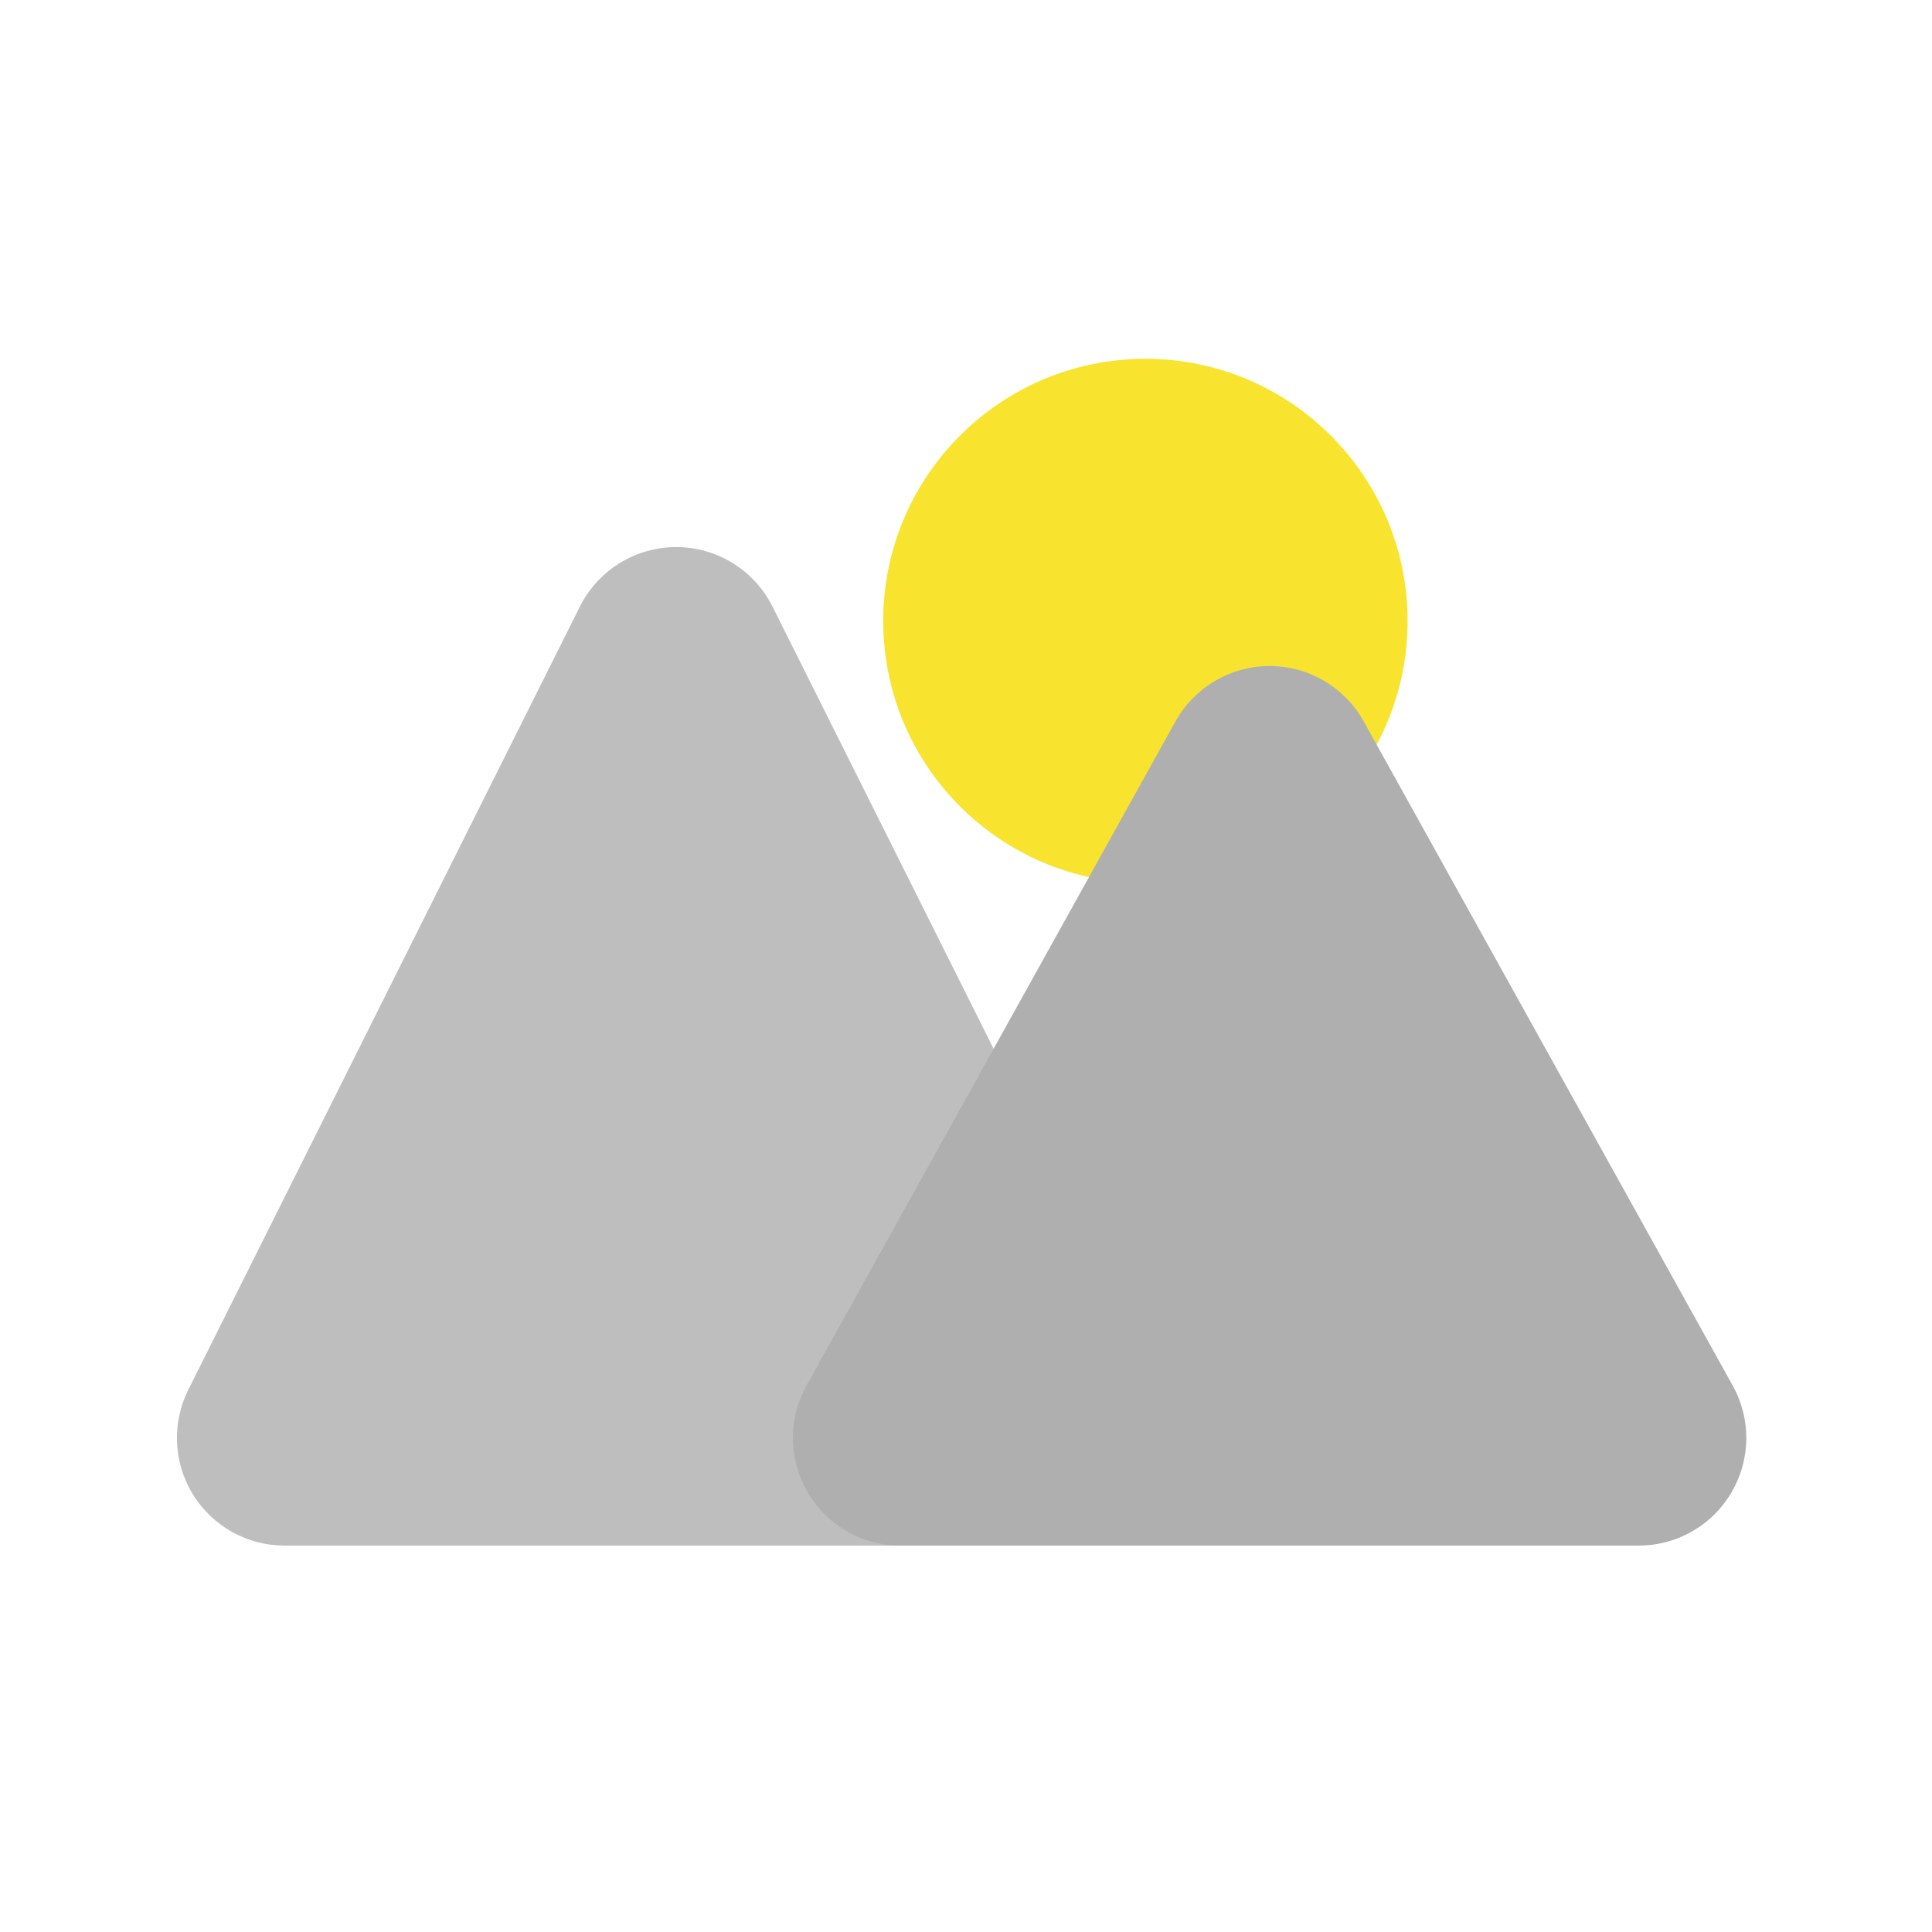
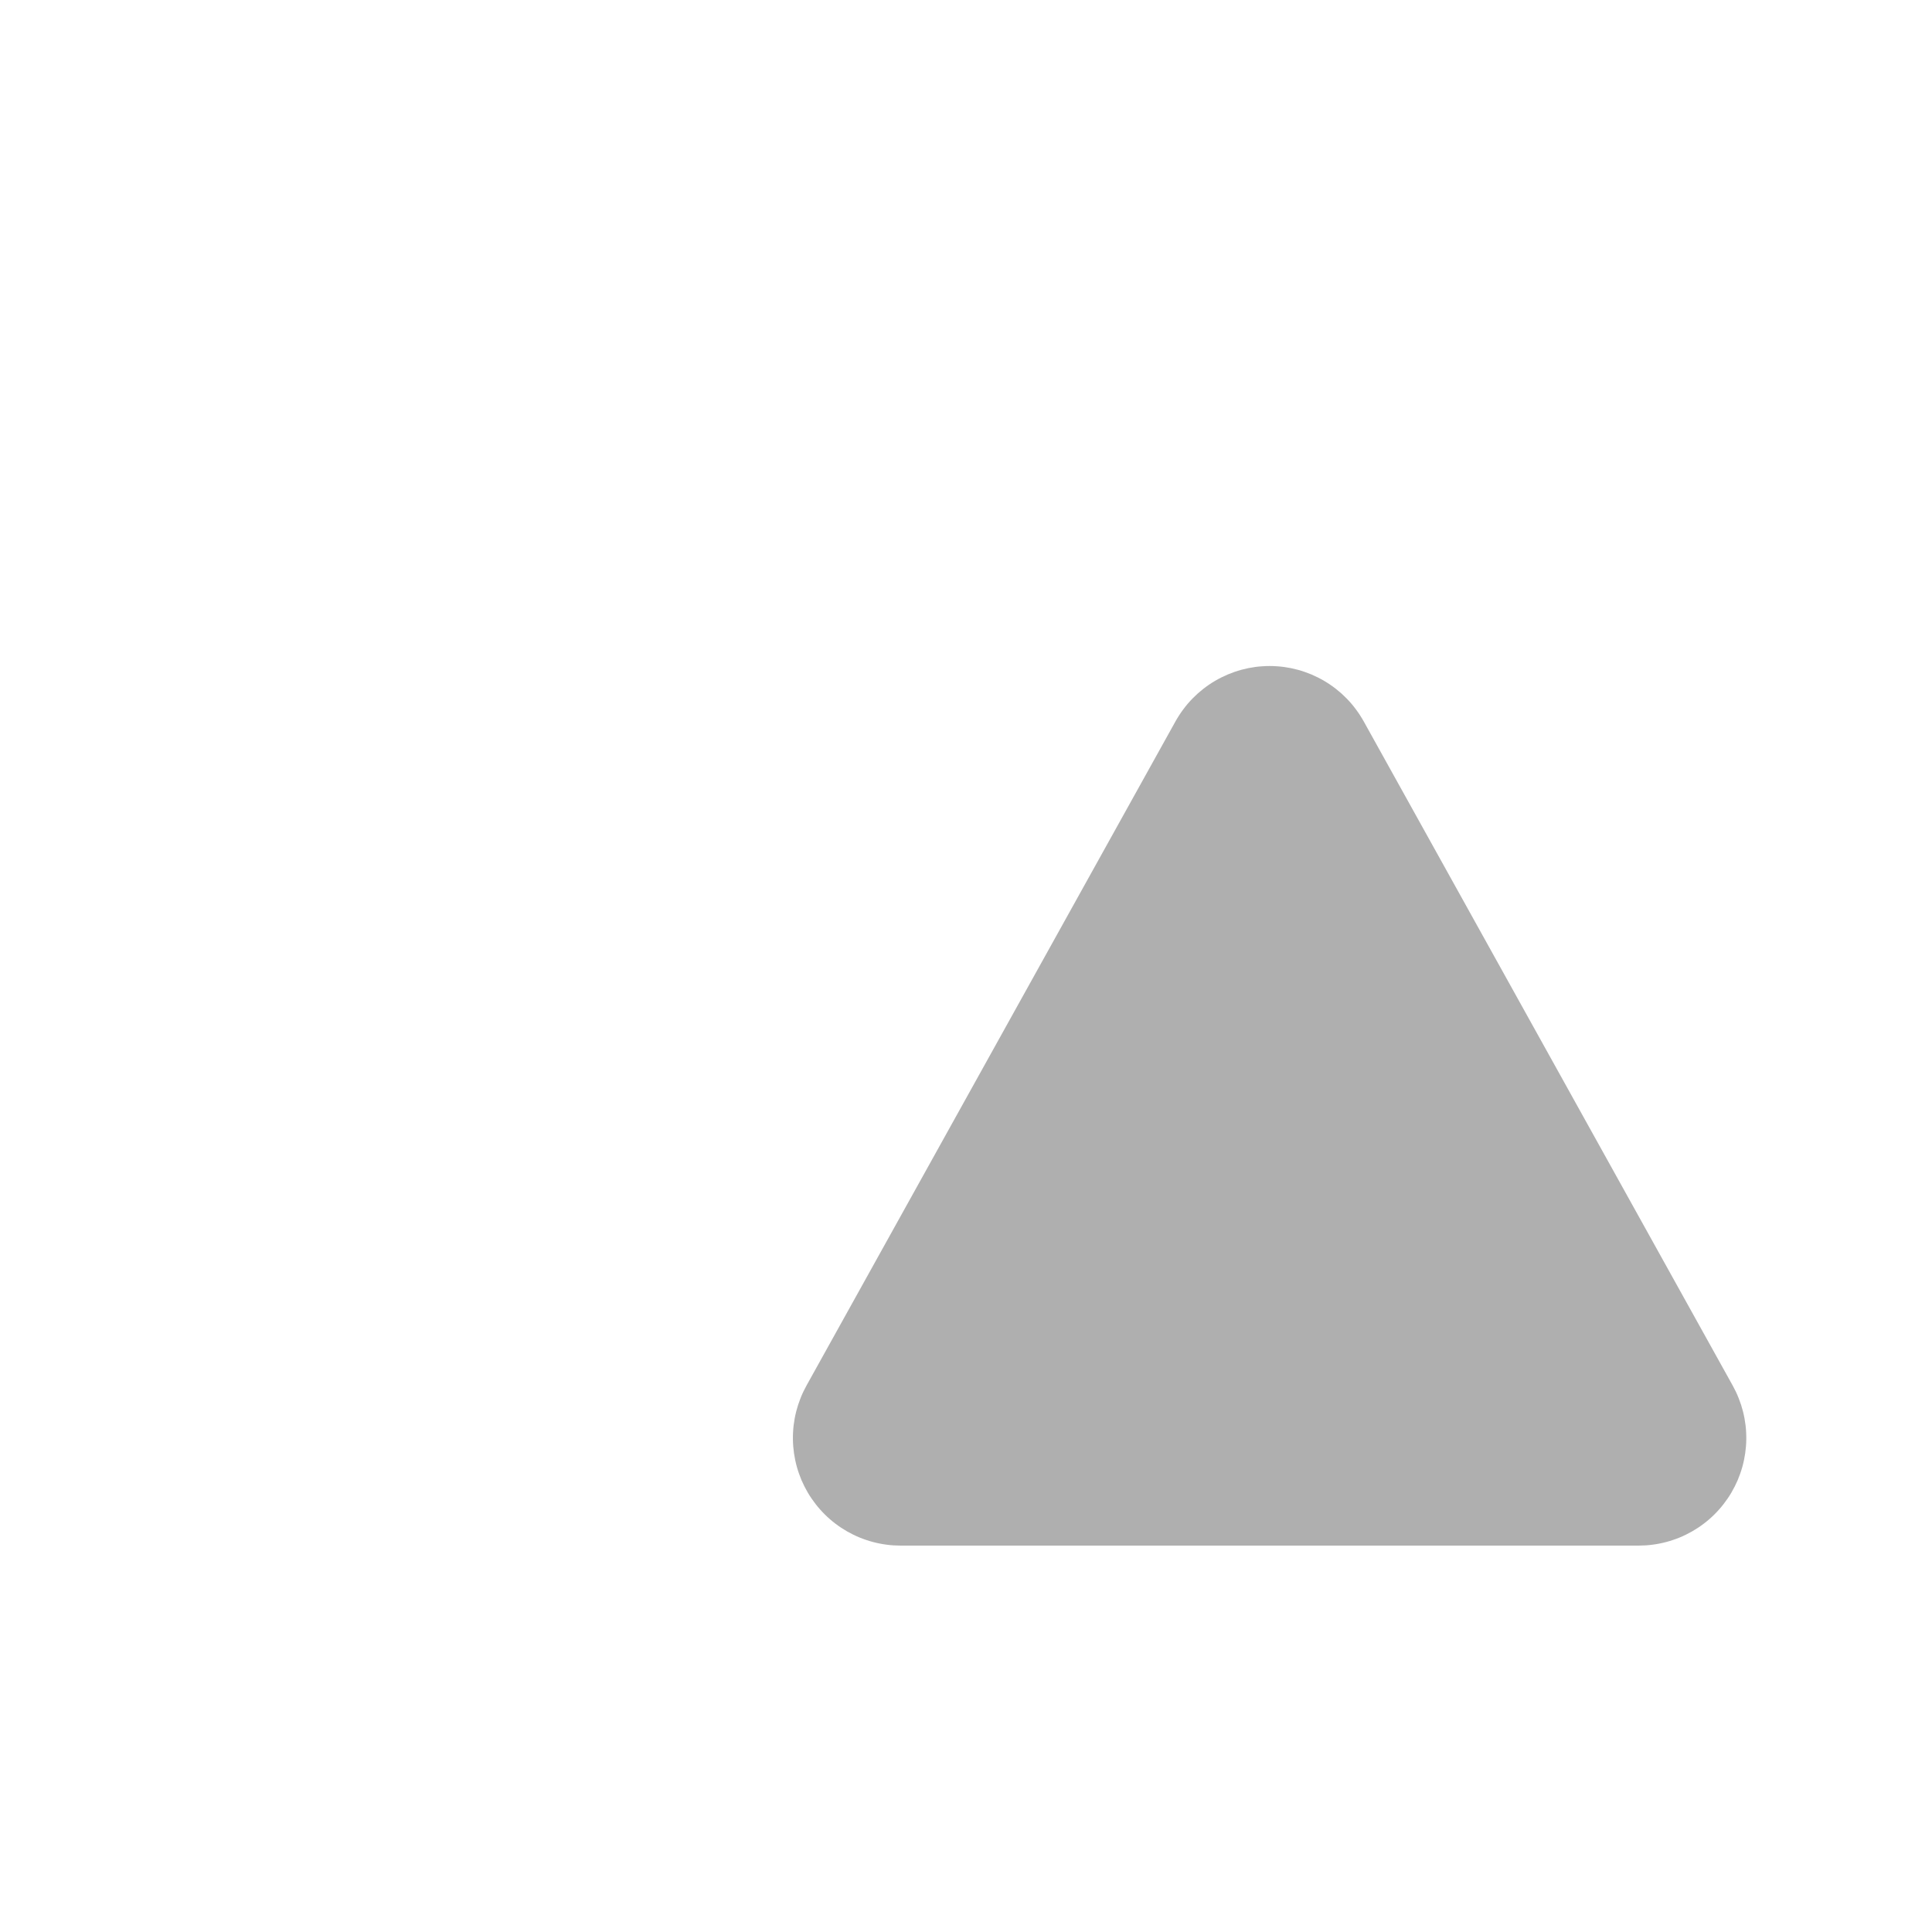
<svg xmlns="http://www.w3.org/2000/svg" width="128" height="128" viewBox="0 0 70 70" fill="none">
  <g>
-     <path d="M60 0C65.524 0 70 4.476 70 10L70 60C70 65.524 65.524 70 60 70L10 70C4.476 70 0 65.524 0 60L0 10C0 4.476 4.476 0 10 0L60 0Z" fill="#FFFFFF" />
-     <path d="M23.989 6.977L38.178 35.355Q38.233 35.466 38.281 35.581Q38.33 35.695 38.371 35.812Q38.412 35.929 38.445 36.048Q38.478 36.168 38.504 36.289Q38.53 36.41 38.548 36.533Q38.566 36.656 38.576 36.779Q38.586 36.903 38.589 37.027Q38.591 37.151 38.586 37.275Q38.58 37.399 38.566 37.522Q38.553 37.645 38.532 37.768Q38.511 37.89 38.482 38.01Q38.453 38.131 38.416 38.249Q38.38 38.368 38.336 38.484Q38.291 38.6 38.24 38.713Q38.189 38.826 38.13 38.935Q38.072 39.045 38.007 39.15Q37.942 39.256 37.87 39.357Q37.798 39.458 37.72 39.554Q37.642 39.651 37.558 39.742Q37.474 39.833 37.384 39.919Q37.295 40.005 37.2 40.084Q37.105 40.164 37.005 40.238Q36.905 40.312 36.801 40.379Q36.697 40.446 36.588 40.506Q36.48 40.567 36.368 40.62Q36.256 40.673 36.141 40.72Q36.026 40.766 35.908 40.805Q35.79 40.843 35.67 40.875Q35.55 40.906 35.428 40.929Q35.307 40.953 35.184 40.968Q35.061 40.984 34.937 40.992Q34.813 41 34.689 41L6.311 41Q6.187 41 6.063 40.992Q5.939 40.984 5.816 40.968Q5.693 40.953 5.572 40.929Q5.45 40.906 5.33 40.875Q5.21 40.843 5.092 40.805Q4.974 40.766 4.859 40.72Q4.744 40.673 4.632 40.62Q4.52 40.567 4.412 40.506Q4.303 40.446 4.199 40.379Q4.095 40.312 3.995 40.238Q3.895 40.164 3.8 40.084Q3.705 40.005 3.616 39.919Q3.526 39.833 3.442 39.742Q3.358 39.651 3.28 39.554Q3.202 39.458 3.13 39.357Q3.058 39.256 2.993 39.15Q2.928 39.045 2.87 38.935Q2.811 38.826 2.76 38.713Q2.709 38.6 2.665 38.484Q2.62 38.368 2.584 38.249Q2.547 38.131 2.518 38.01Q2.489 37.89 2.468 37.768Q2.447 37.645 2.434 37.522Q2.42 37.399 2.415 37.275Q2.409 37.151 2.411 37.027Q2.414 36.903 2.424 36.779Q2.434 36.656 2.452 36.533Q2.47 36.41 2.496 36.289Q2.522 36.168 2.555 36.048Q2.588 35.929 2.629 35.812Q2.67 35.695 2.719 35.581Q2.767 35.466 2.822 35.355L17.011 6.977Q17.072 6.856 17.14 6.74Q17.209 6.624 17.285 6.513Q17.362 6.401 17.446 6.296Q17.53 6.19 17.621 6.09Q17.712 5.991 17.81 5.898Q17.907 5.804 18.011 5.718Q18.115 5.632 18.225 5.553Q18.335 5.475 18.449 5.404Q18.564 5.333 18.684 5.27Q18.803 5.207 18.927 5.153Q19.05 5.098 19.177 5.052Q19.304 5.006 19.434 4.97Q19.564 4.933 19.696 4.905Q19.828 4.877 19.962 4.858Q20.096 4.84 20.23 4.83Q20.365 4.821 20.5 4.821Q20.635 4.821 20.77 4.83Q20.904 4.84 21.038 4.858Q21.172 4.877 21.304 4.905Q21.436 4.933 21.566 4.97Q21.696 5.006 21.823 5.052Q21.95 5.098 22.073 5.153Q22.197 5.207 22.316 5.27Q22.436 5.333 22.551 5.404Q22.665 5.475 22.775 5.553Q22.885 5.632 22.989 5.718Q23.093 5.804 23.19 5.898Q23.288 5.991 23.379 6.09Q23.47 6.19 23.554 6.296Q23.638 6.401 23.715 6.513Q23.791 6.624 23.86 6.74Q23.928 6.856 23.989 6.977Z" fill="#bebebe" fill-rule="evenodd" transform="translate(4 15)" />
-     <path d="M0 9.5C0 4.253 4.253 0 9.5 0C14.747 0 19 4.253 19 9.5C19 14.747 14.747 19 9.5 19C4.253 19 0 14.747 0 9.5Z" fill="#F8E42F" fill-rule="evenodd" transform="translate(32 13)" />
    <path d="M23.41 6.137L36.781 30.205Q36.842 30.316 36.897 30.431Q36.951 30.545 36.997 30.663Q37.044 30.781 37.083 30.901Q37.122 31.022 37.153 31.145Q37.184 31.267 37.207 31.392Q37.23 31.517 37.245 31.642Q37.26 31.768 37.266 31.895Q37.273 32.021 37.271 32.148Q37.27 32.275 37.26 32.401Q37.25 32.527 37.232 32.653Q37.214 32.778 37.188 32.902Q37.162 33.026 37.128 33.148Q37.094 33.27 37.052 33.389Q37.01 33.509 36.961 33.626Q36.911 33.742 36.854 33.855Q36.797 33.968 36.733 34.078Q36.669 34.187 36.597 34.292Q36.526 34.396 36.448 34.496Q36.371 34.596 36.286 34.691Q36.202 34.786 36.112 34.875Q36.022 34.964 35.926 35.047Q35.831 35.13 35.73 35.206Q35.629 35.283 35.523 35.353Q35.417 35.423 35.307 35.486Q35.197 35.548 35.084 35.604Q34.97 35.66 34.853 35.708Q34.736 35.756 34.615 35.796Q34.495 35.837 34.373 35.869Q34.251 35.902 34.126 35.926Q34.002 35.951 33.876 35.967Q33.751 35.984 33.624 35.992Q33.498 36 33.371 36L6.629 36Q6.502 36 6.376 35.992Q6.249 35.984 6.124 35.967Q5.998 35.951 5.874 35.926Q5.749 35.902 5.627 35.869Q5.505 35.837 5.385 35.796Q5.264 35.756 5.147 35.708Q5.03 35.66 4.916 35.604Q4.802 35.548 4.693 35.486Q4.583 35.423 4.477 35.353Q4.371 35.283 4.27 35.206Q4.169 35.13 4.074 35.047Q3.978 34.964 3.888 34.875Q3.798 34.786 3.714 34.691Q3.629 34.596 3.552 34.496Q3.474 34.396 3.403 34.292Q3.331 34.187 3.267 34.078Q3.203 33.968 3.146 33.855Q3.089 33.742 3.039 33.626Q2.99 33.509 2.948 33.389Q2.906 33.27 2.872 33.148Q2.838 33.026 2.812 32.902Q2.786 32.778 2.768 32.653Q2.75 32.527 2.74 32.401Q2.73 32.275 2.729 32.148Q2.727 32.021 2.734 31.895Q2.74 31.768 2.755 31.642Q2.77 31.517 2.793 31.392Q2.816 31.267 2.847 31.145Q2.878 31.022 2.917 30.901Q2.956 30.781 3.003 30.663Q3.049 30.545 3.103 30.431Q3.158 30.316 3.219 30.205L16.59 6.137Q16.653 6.024 16.724 5.915Q16.794 5.806 16.872 5.702Q16.949 5.598 17.033 5.499Q17.117 5.401 17.208 5.308Q17.299 5.215 17.395 5.128Q17.492 5.042 17.594 4.962Q17.696 4.882 17.803 4.809Q17.91 4.736 18.022 4.67Q18.134 4.604 18.25 4.546Q18.366 4.488 18.485 4.437Q18.605 4.387 18.727 4.345Q18.85 4.302 18.975 4.268Q19.1 4.234 19.227 4.208Q19.354 4.183 19.483 4.165Q19.611 4.148 19.741 4.14Q19.87 4.131 20 4.131Q20.13 4.131 20.259 4.14Q20.389 4.148 20.517 4.165Q20.646 4.183 20.773 4.208Q20.9 4.234 21.025 4.268Q21.15 4.302 21.273 4.345Q21.395 4.387 21.515 4.437Q21.634 4.488 21.75 4.546Q21.866 4.604 21.978 4.67Q22.09 4.736 22.197 4.809Q22.304 4.882 22.406 4.962Q22.508 5.042 22.605 5.128Q22.701 5.215 22.792 5.308Q22.883 5.401 22.967 5.499Q23.051 5.598 23.128 5.702Q23.206 5.806 23.276 5.915Q23.347 6.024 23.41 6.137Z" fill="#AFAFAF" fill-rule="evenodd" filter="url(#filter_1)" transform="translate(26 20)" />
  </g>
</svg>